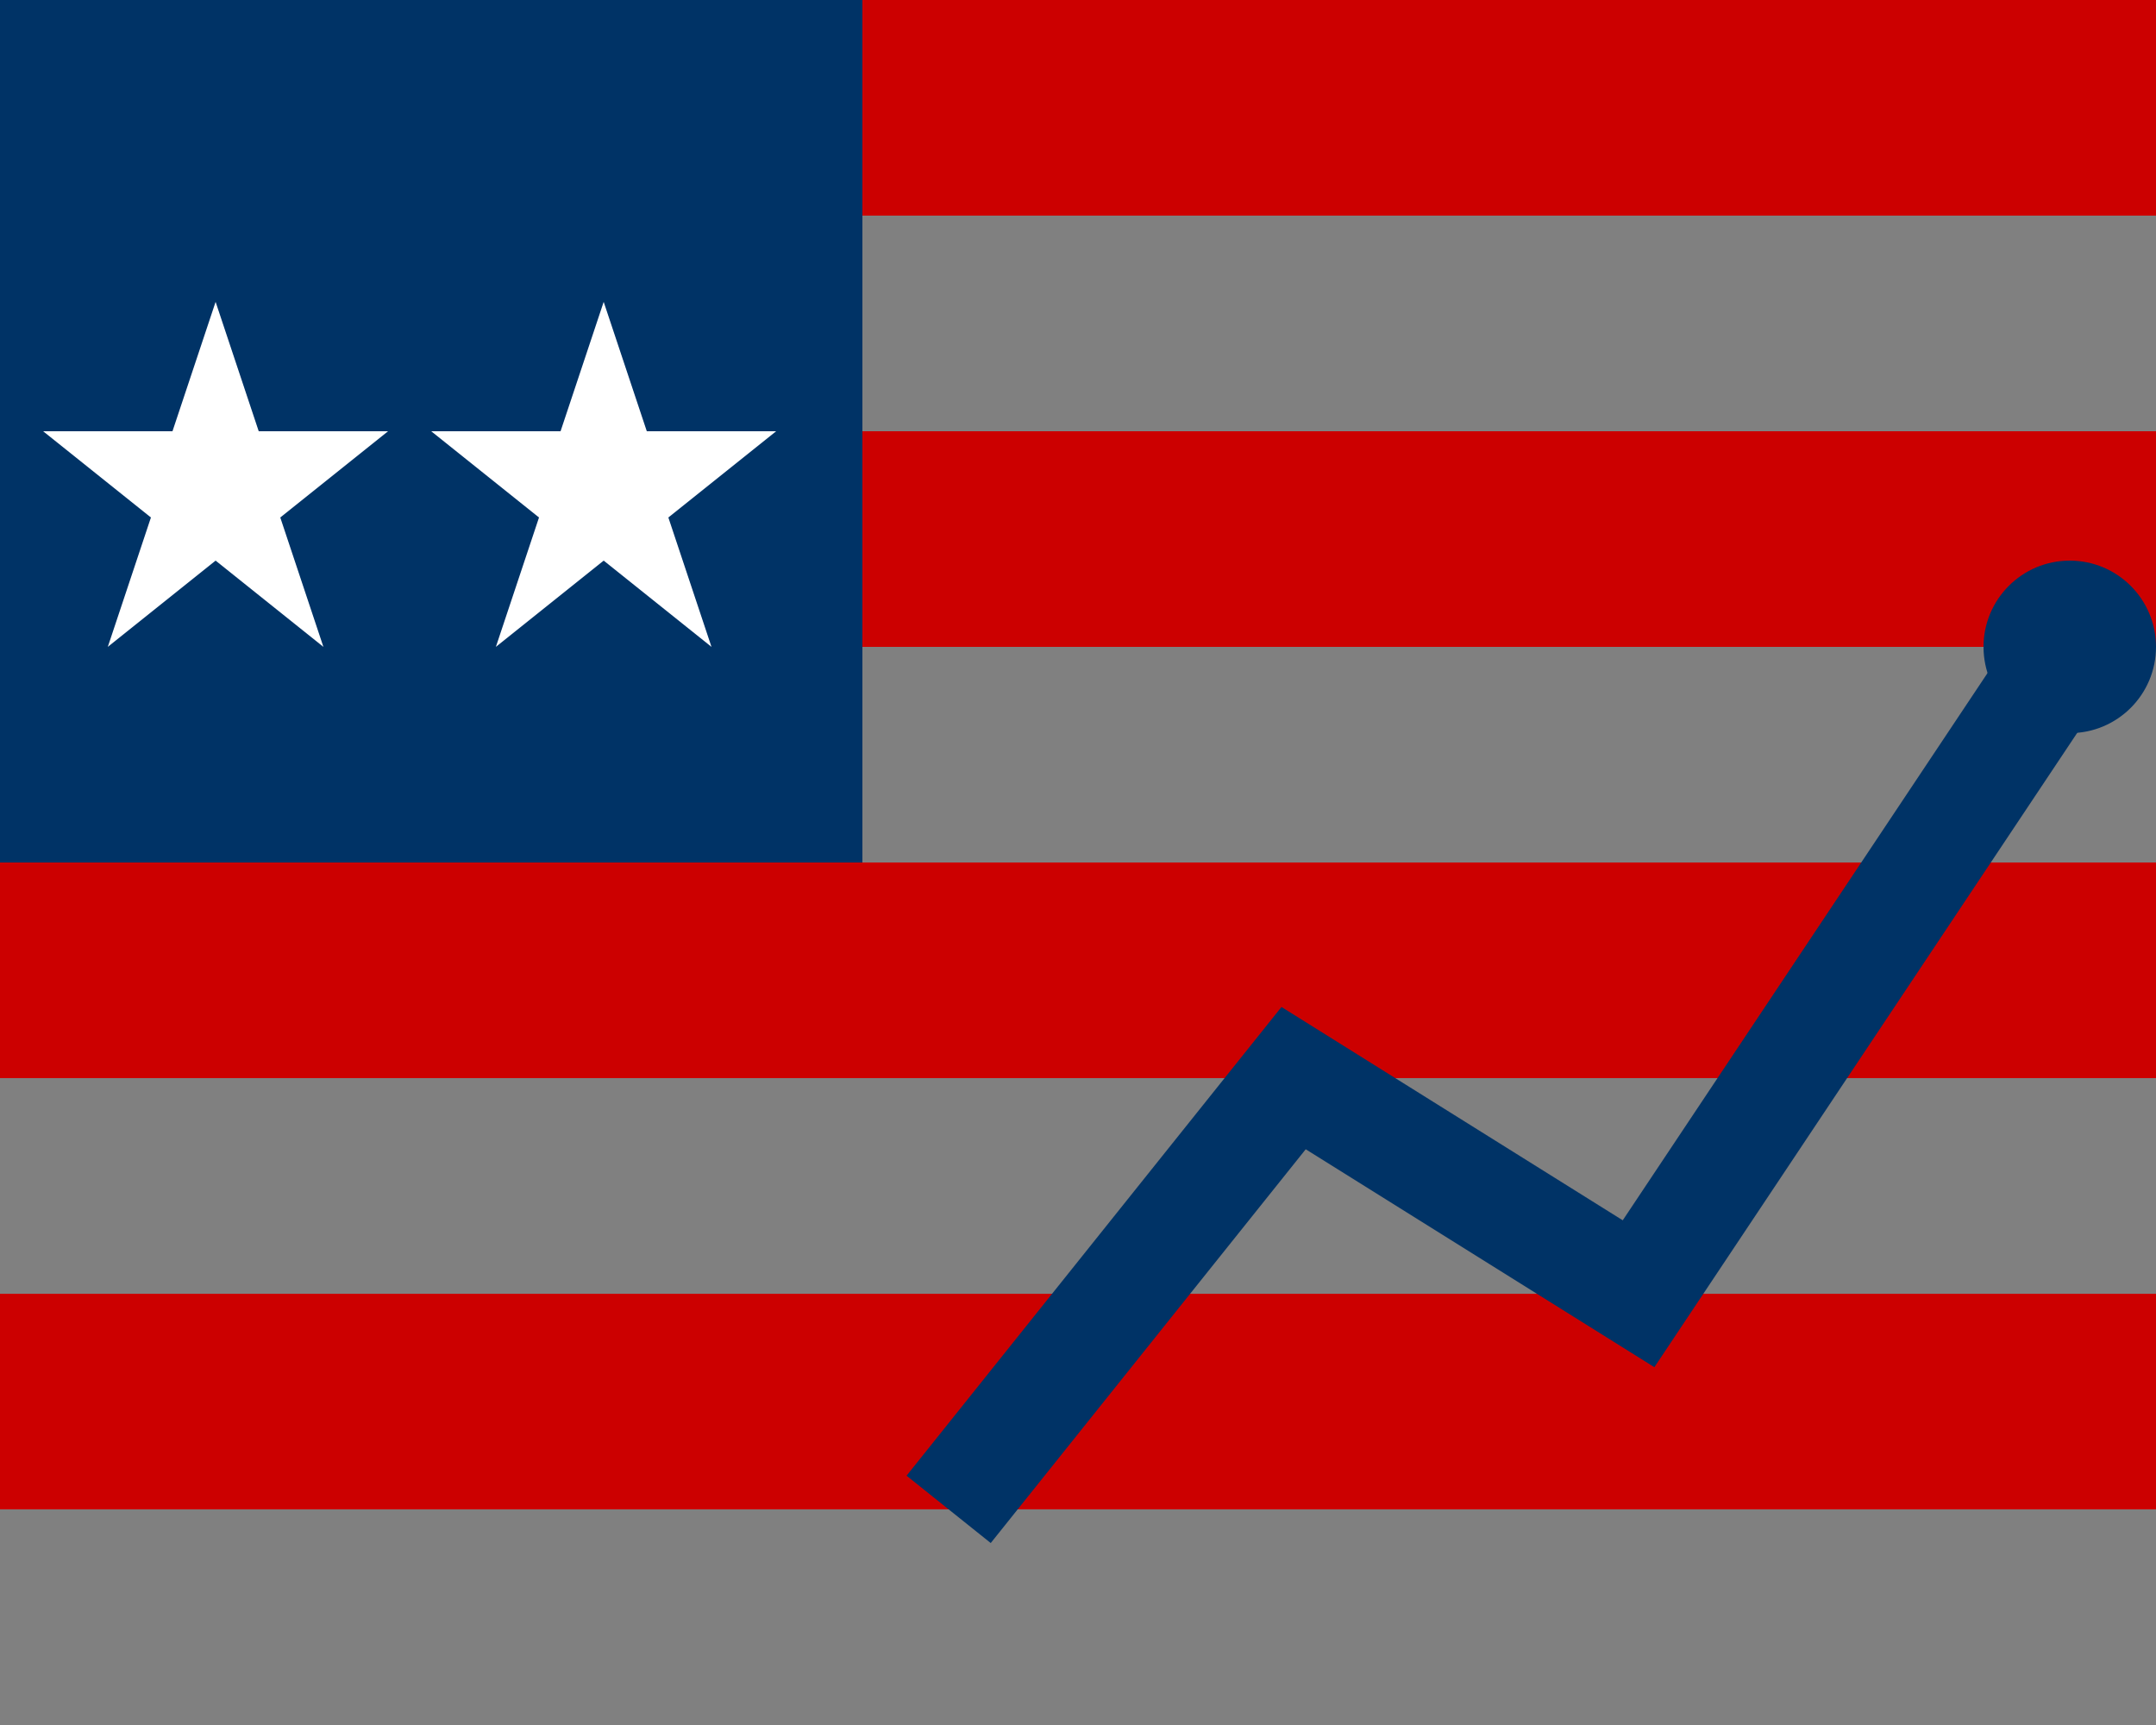
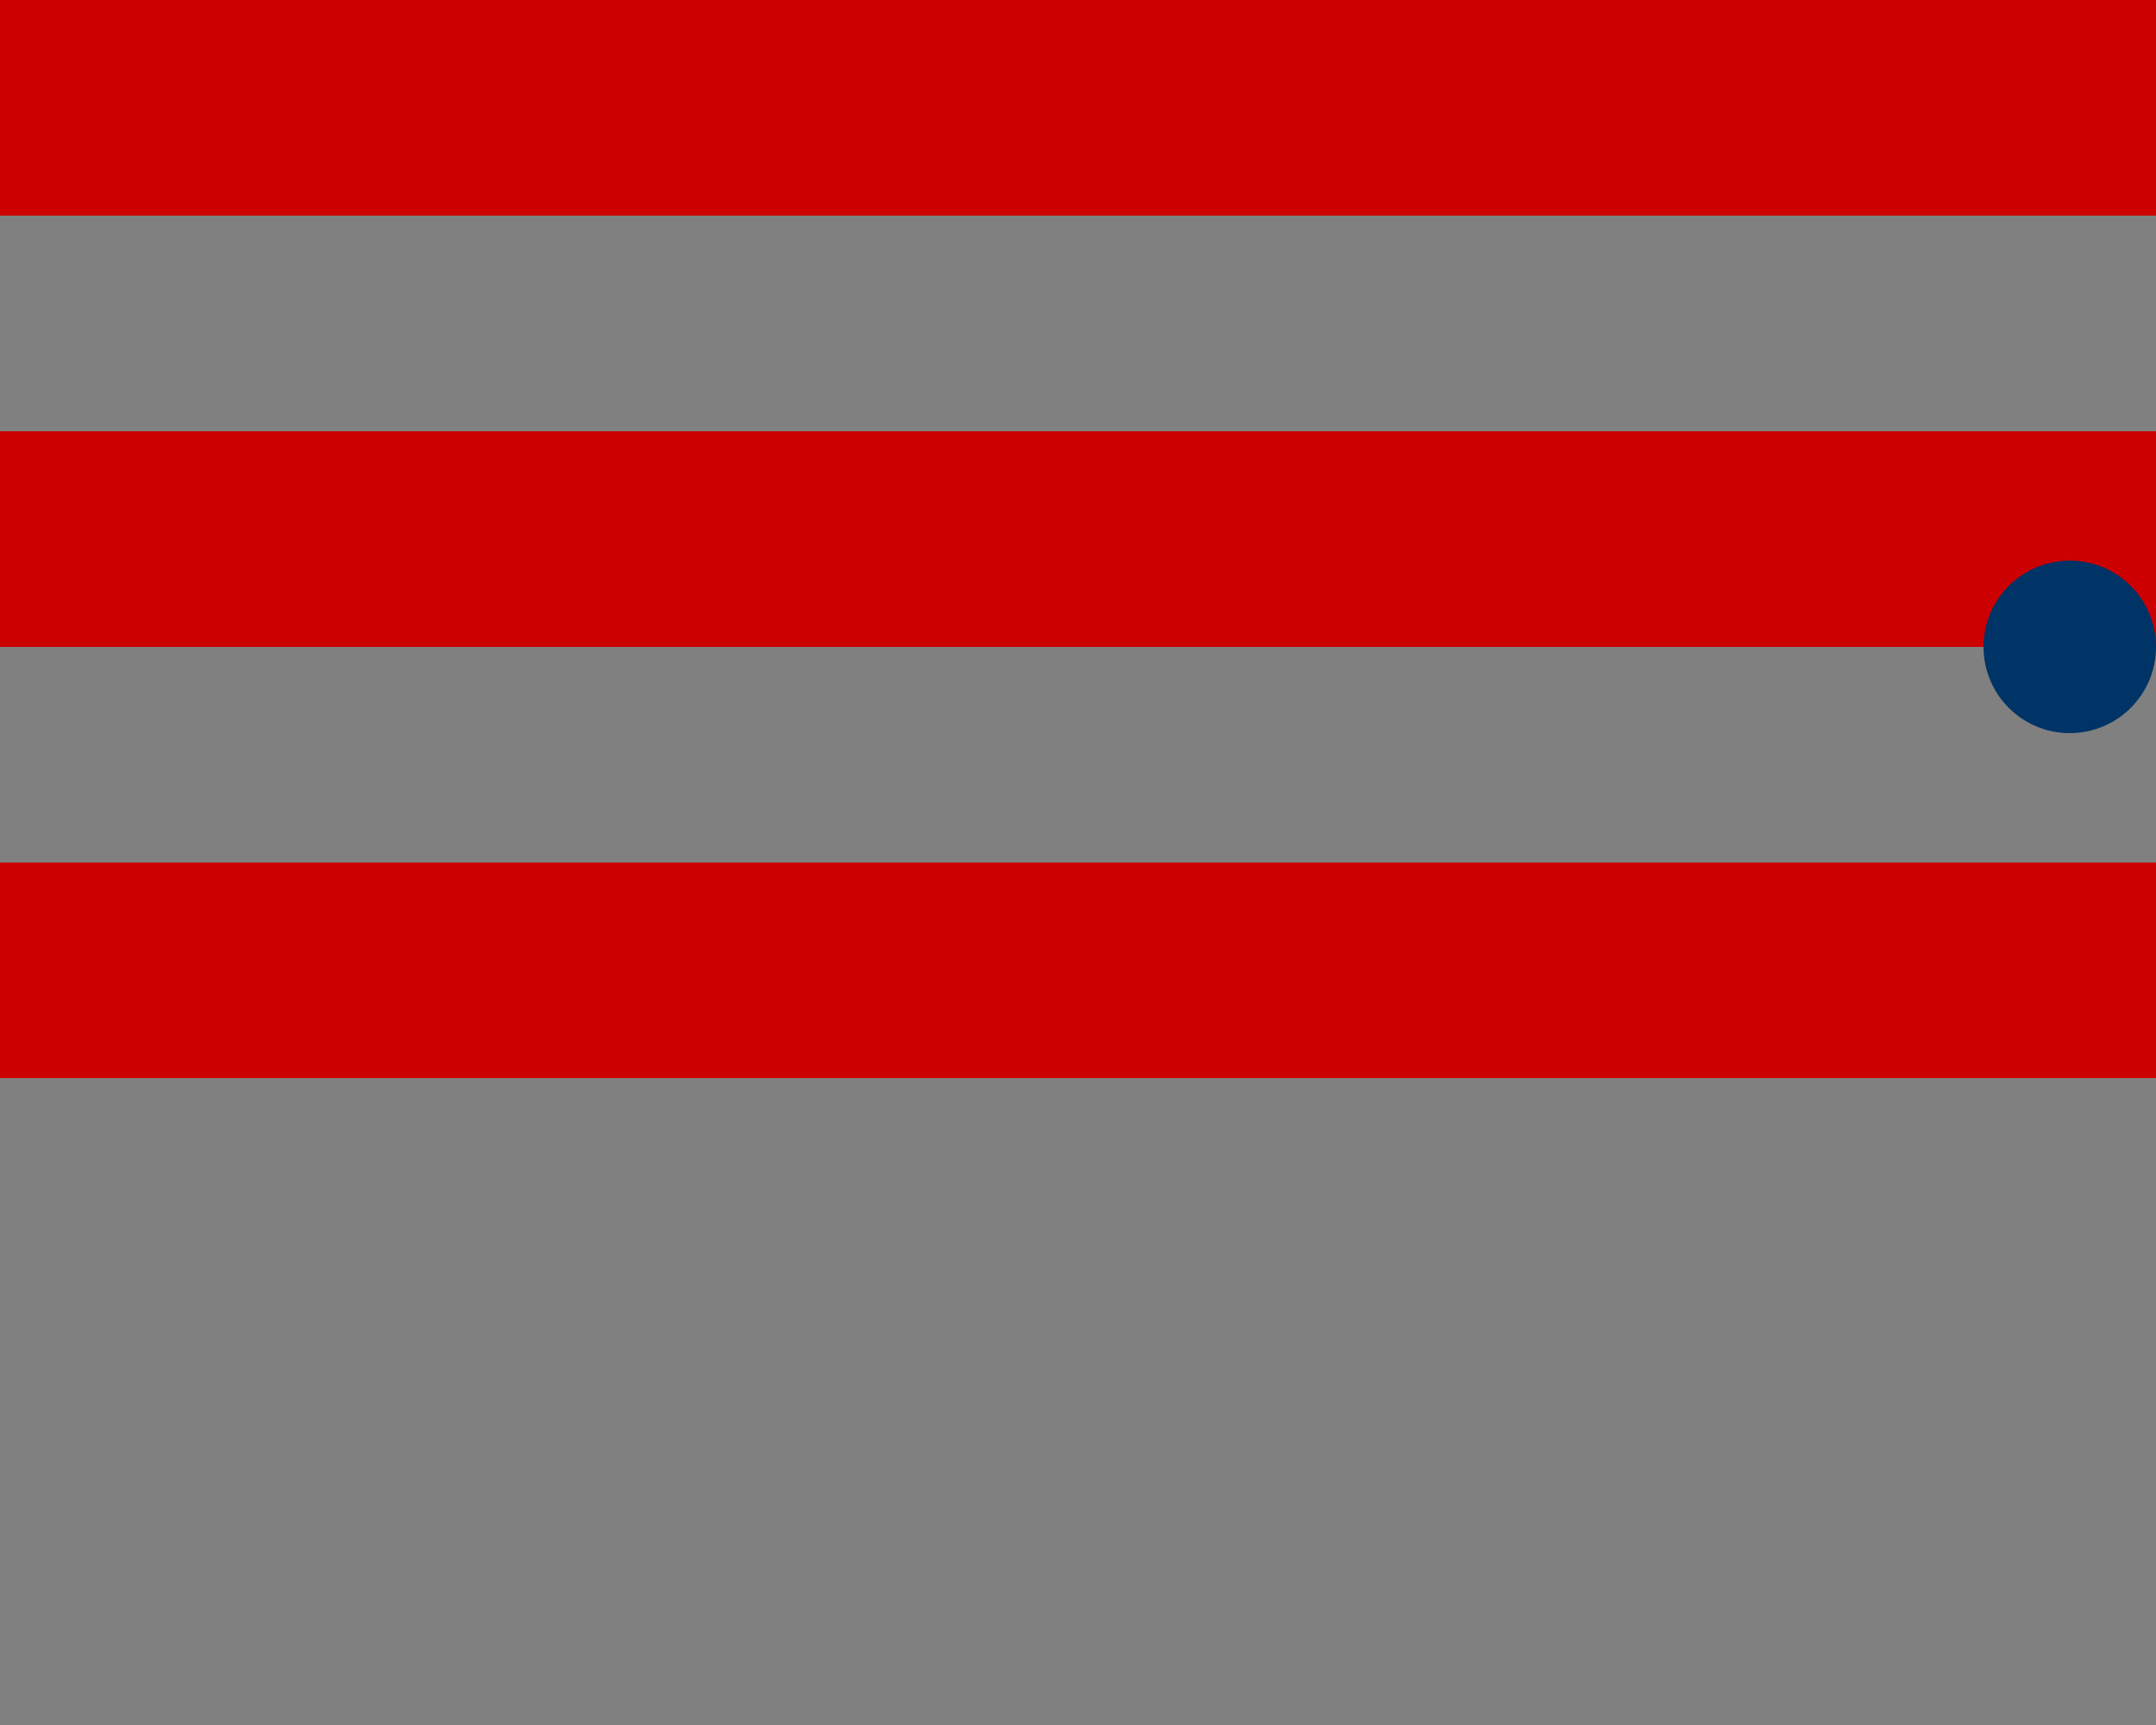
<svg xmlns="http://www.w3.org/2000/svg" width="50" height="40" viewBox="0 0 50 40" fill="none">
  <rect x="0" y="0" width="50" height="40" fill="#808080" stroke="none" />
  <rect y="0" width="50" height="5" fill="#cc0000" />
  <rect y="10" width="50" height="5" fill="#cc0000" />
  <rect y="20" width="50" height="5" fill="#cc0000" />
-   <rect y="30" width="50" height="5" fill="#cc0000" />
-   <rect x="0" y="0" width="20" height="20" fill="#003366" />
-   <path d="M5 7 L6 10 L9 10 L6.5 12 L7.5 15 L5 13 L2.5 15 L3.5 12 L1 10 L4 10 Z" fill="white" />
-   <path d="M14 7 L15 10 L18 10 L15.5 12 L16.5 15 L14 13 L11.5 15 L12.5 12 L10 10 L13 10 Z" fill="white" />
-   <path d="M22 35L30 25L38 30L48 15" stroke="#003366" stroke-width="2.5" />
  <circle cx="48" cy="15" r="2" fill="#003366" />
</svg>